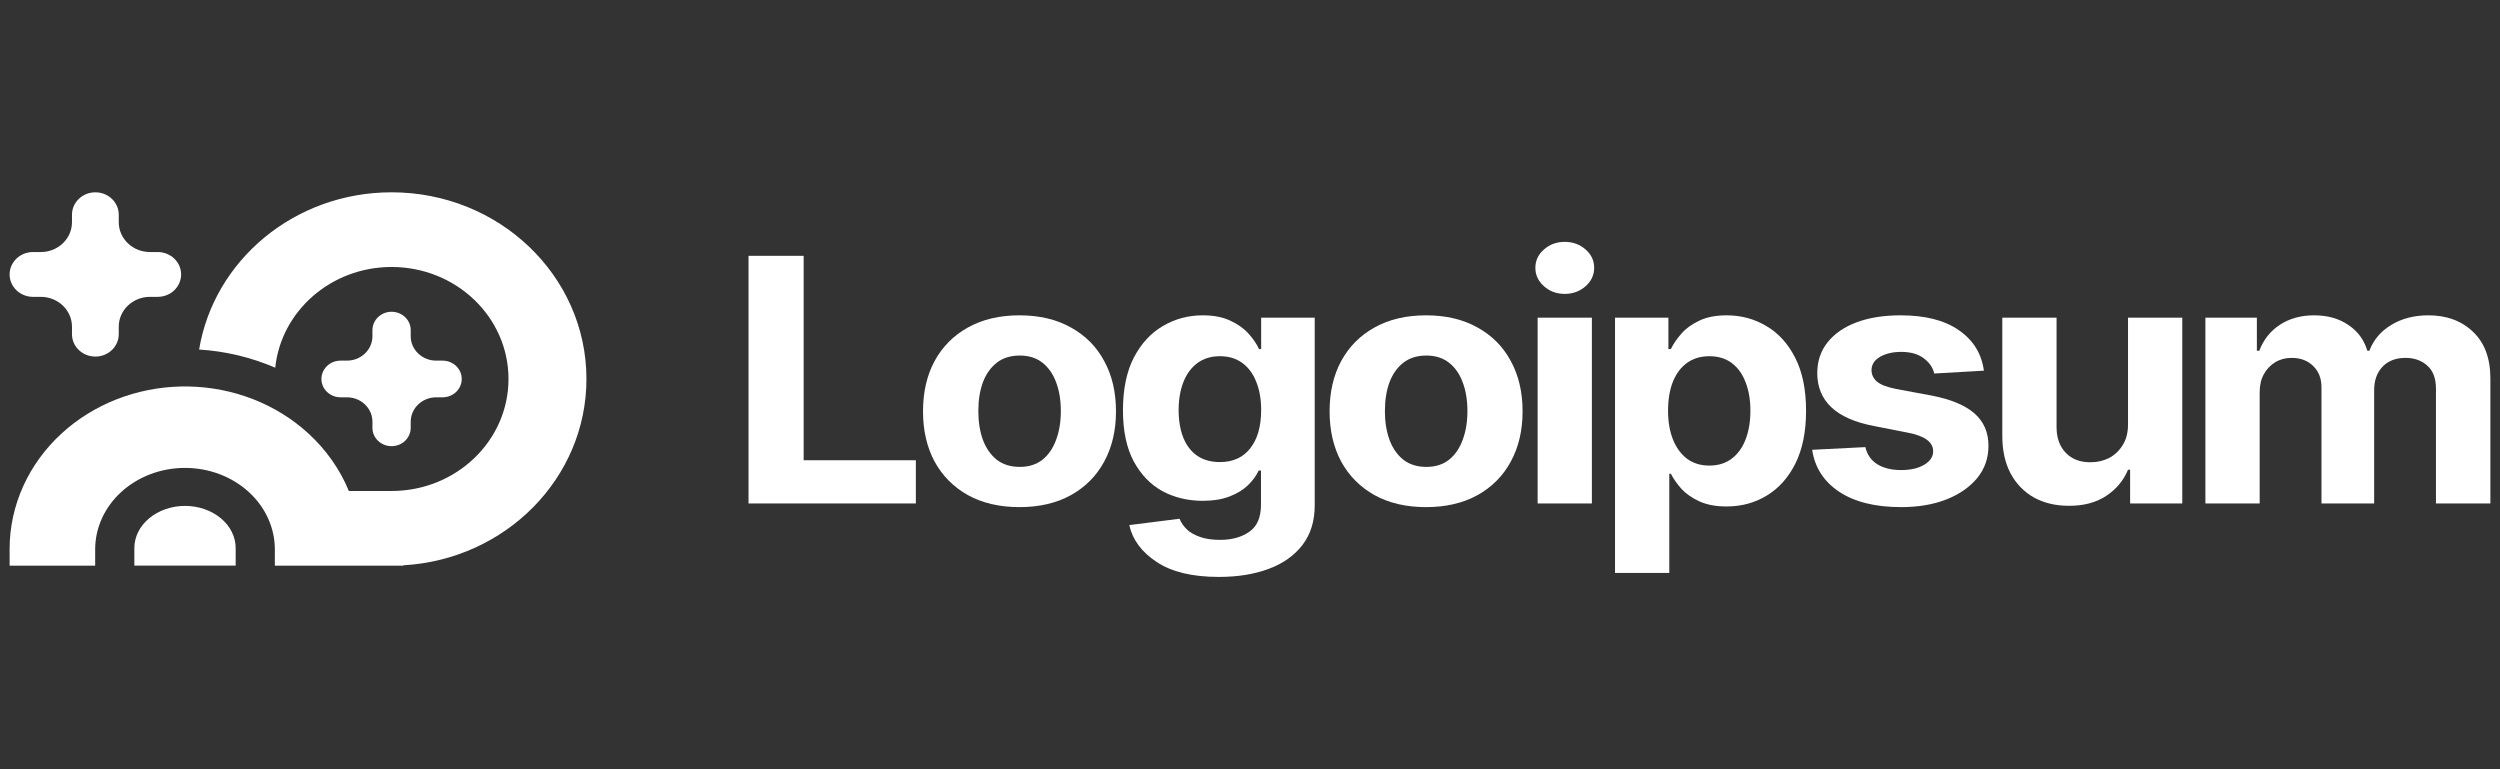
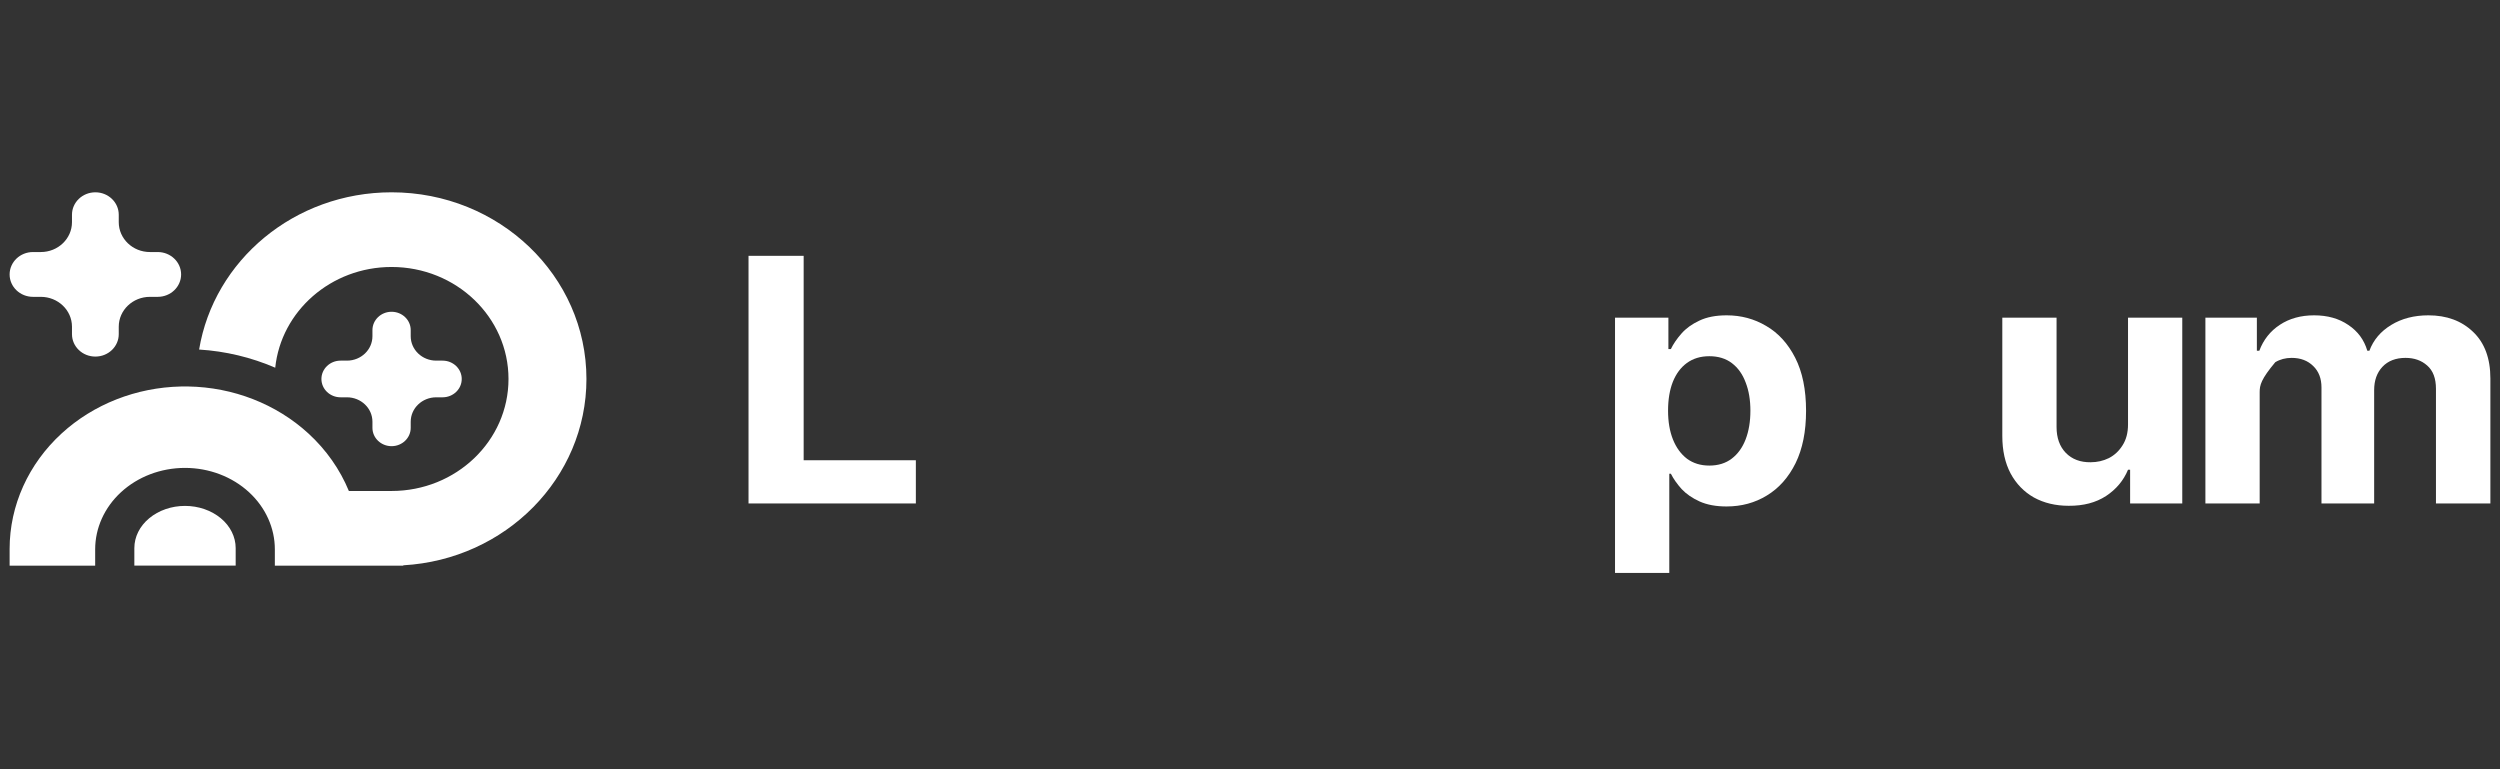
<svg xmlns="http://www.w3.org/2000/svg" width="130" height="40" viewBox="0 0 130 40" fill="none">
  <rect x="0" y="0" width="130" height="40" fill="#333333" stroke="none" />
-   <path d="M114.681 26.18V16.518H117.357V18.238H117.485C117.698 17.668 118.053 17.218 118.552 16.89C119.052 16.561 119.645 16.397 120.333 16.397C121.033 16.397 121.627 16.564 122.113 16.898C122.607 17.227 122.935 17.673 123.1 18.238H123.209C123.416 17.679 123.793 17.233 124.342 16.898C124.889 16.564 125.534 16.397 126.277 16.397C127.226 16.397 128 16.682 128.596 17.253C129.199 17.823 129.5 18.633 129.5 19.681V26.18H126.67V20.217C126.67 19.675 126.518 19.272 126.213 19.007C125.915 18.742 125.54 18.61 125.09 18.61C124.579 18.61 124.177 18.765 123.885 19.076C123.599 19.382 123.456 19.785 123.456 20.286V26.18H120.717V20.148C120.717 19.681 120.574 19.309 120.287 19.033C120.001 18.751 119.627 18.61 119.165 18.61C118.848 18.61 118.565 18.684 118.315 18.834C118.066 18.984 117.868 19.191 117.722 19.456C117.576 19.716 117.503 20.027 117.503 20.39V26.18H114.681Z" fill="white" />
+   <path d="M114.681 26.18V16.518H117.357V18.238H117.485C117.698 17.668 118.053 17.218 118.552 16.89C119.052 16.561 119.645 16.397 120.333 16.397C121.033 16.397 121.627 16.564 122.113 16.898C122.607 17.227 122.935 17.673 123.1 18.238H123.209C123.416 17.679 123.793 17.233 124.342 16.898C124.889 16.564 125.534 16.397 126.277 16.397C127.226 16.397 128 16.682 128.596 17.253C129.199 17.823 129.5 18.633 129.5 19.681V26.18H126.67V20.217C126.67 19.675 126.518 19.272 126.213 19.007C125.915 18.742 125.54 18.61 125.09 18.61C124.579 18.61 124.177 18.765 123.885 19.076C123.599 19.382 123.456 19.785 123.456 20.286V26.18H120.717V20.148C120.717 19.681 120.574 19.309 120.287 19.033C120.001 18.751 119.627 18.61 119.165 18.61C118.848 18.61 118.565 18.684 118.315 18.834C117.576 19.716 117.503 20.027 117.503 20.39V26.18H114.681Z" fill="white" />
  <path d="M110.657 22.075V16.518H113.478V26.18H110.766V24.426H110.657C110.426 24.985 110.045 25.44 109.516 25.791C108.986 26.137 108.338 26.307 107.571 26.301C106.889 26.301 106.287 26.157 105.763 25.869C105.245 25.575 104.841 25.158 104.549 24.616C104.263 24.074 104.12 23.426 104.12 22.671V16.518H106.941V22.205C106.941 22.769 107.102 23.219 107.425 23.553C107.748 23.881 108.177 24.043 108.712 24.037C109.053 24.037 109.37 23.965 109.662 23.821C109.954 23.671 110.191 23.449 110.374 23.155C110.562 22.861 110.657 22.502 110.657 22.075Z" fill="white" />
-   <path d="M103.163 19.275L100.579 19.422C100.512 19.116 100.332 18.854 100.04 18.635C99.748 18.411 99.355 18.298 98.862 18.298C98.424 18.298 98.056 18.385 97.757 18.558C97.465 18.73 97.319 18.961 97.319 19.249C97.319 19.48 97.414 19.678 97.602 19.845C97.797 20.007 98.129 20.134 98.598 20.226L100.451 20.571C101.443 20.762 102.183 21.07 102.67 21.496C103.157 21.922 103.4 22.484 103.4 23.181C103.4 23.821 103.205 24.38 102.816 24.858C102.426 25.33 101.891 25.702 101.209 25.973C100.527 26.238 99.745 26.37 98.862 26.37C97.511 26.37 96.433 26.102 95.63 25.567C94.833 25.031 94.367 24.305 94.233 23.389L97 23.25C97.091 23.642 97.298 23.939 97.62 24.141C97.943 24.342 98.357 24.443 98.862 24.443C99.355 24.443 99.754 24.351 100.059 24.167C100.369 23.982 100.524 23.749 100.524 23.466C100.524 22.988 100.086 22.666 99.209 22.499L97.447 22.153C96.455 21.963 95.715 21.637 95.228 21.176C94.742 20.715 94.498 20.125 94.498 19.405C94.498 18.782 94.677 18.247 95.037 17.797C95.396 17.348 95.898 17.002 96.543 16.76C97.195 16.518 97.955 16.397 98.826 16.397C100.116 16.397 101.13 16.656 101.866 17.175C102.609 17.688 103.041 18.388 103.163 19.275Z" fill="white" />
  <path d="M83.981 29.793V16.518H86.757V18.151H86.885C87.013 17.886 87.195 17.619 87.433 17.348C87.67 17.077 87.981 16.852 88.364 16.674C88.748 16.489 89.222 16.397 89.789 16.397C90.537 16.397 91.222 16.581 91.843 16.95C92.47 17.313 92.972 17.863 93.349 18.601C93.727 19.338 93.915 20.26 93.915 21.366C93.915 22.438 93.733 23.346 93.368 24.089C93.002 24.826 92.506 25.385 91.879 25.765C91.258 26.146 90.558 26.336 89.779 26.336C89.231 26.336 88.766 26.249 88.382 26.077C87.999 25.904 87.686 25.688 87.442 25.428C87.204 25.163 87.019 24.898 86.885 24.633H86.803V29.793H83.981ZM88.884 24.21C89.347 24.21 89.737 24.089 90.053 23.847C90.37 23.605 90.61 23.271 90.774 22.844C90.939 22.412 91.021 21.917 91.021 21.358C91.021 20.799 90.939 20.309 90.774 19.889C90.616 19.462 90.379 19.128 90.062 18.886C89.746 18.644 89.353 18.523 88.884 18.523C88.428 18.523 88.039 18.641 87.716 18.877C87.399 19.108 87.156 19.436 86.985 19.863C86.821 20.283 86.739 20.782 86.739 21.358C86.739 21.928 86.824 22.427 86.994 22.853C87.165 23.279 87.408 23.613 87.725 23.855C88.048 24.092 88.434 24.21 88.884 24.21Z" fill="white" />
-   <path d="M79.957 26.18V16.518H82.778V26.18H79.957ZM81.363 15.282C80.943 15.282 80.584 15.149 80.286 14.884C79.988 14.619 79.839 14.299 79.839 13.925C79.839 13.55 79.988 13.233 80.286 12.974C80.584 12.709 80.943 12.577 81.363 12.577C81.789 12.577 82.151 12.709 82.45 12.974C82.748 13.233 82.897 13.55 82.897 13.925C82.897 14.299 82.748 14.619 82.45 14.884C82.151 15.149 81.789 15.282 81.363 15.282Z" fill="white" />
-   <path d="M74.152 26.37C73.123 26.37 72.231 26.163 71.477 25.748C70.728 25.328 70.15 24.746 69.742 24.002C69.34 23.253 69.139 22.383 69.139 21.392C69.139 20.39 69.34 19.517 69.742 18.774C70.15 18.025 70.728 17.443 71.477 17.028C72.231 16.607 73.123 16.397 74.152 16.397C75.187 16.397 76.078 16.607 76.827 17.028C77.582 17.443 78.16 18.025 78.561 18.774C78.97 19.517 79.174 20.39 79.174 21.392C79.174 22.383 78.97 23.253 78.561 24.002C78.16 24.746 77.582 25.328 76.827 25.748C76.078 26.163 75.187 26.37 74.152 26.37ZM74.17 24.279C74.639 24.279 75.031 24.155 75.348 23.907C75.664 23.654 75.902 23.308 76.06 22.87C76.224 22.432 76.306 21.934 76.306 21.375C76.306 20.81 76.224 20.312 76.06 19.88C75.902 19.448 75.664 19.108 75.348 18.86C75.031 18.612 74.639 18.488 74.17 18.488C73.695 18.488 73.297 18.612 72.974 18.86C72.657 19.108 72.417 19.448 72.253 19.88C72.094 20.312 72.015 20.81 72.015 21.375C72.015 21.934 72.094 22.432 72.253 22.87C72.417 23.308 72.657 23.654 72.974 23.907C73.297 24.155 73.695 24.279 74.17 24.279Z" fill="white" />
-   <path d="M63.38 30C62.004 30 60.926 29.741 60.147 29.222C59.368 28.71 58.893 28.07 58.723 27.304L61.335 26.975C61.414 27.171 61.538 27.353 61.709 27.52C61.879 27.687 62.107 27.819 62.393 27.917C62.679 28.021 63.03 28.073 63.444 28.073C64.058 28.073 64.567 27.932 64.968 27.649C65.37 27.373 65.571 26.903 65.571 26.241V24.469H65.452C65.33 24.734 65.145 24.988 64.895 25.23C64.645 25.472 64.326 25.668 63.936 25.817C63.547 25.967 63.081 26.042 62.539 26.042C61.773 26.042 61.075 25.875 60.449 25.541C59.828 25.201 59.328 24.682 58.951 23.985C58.58 23.288 58.394 22.406 58.394 21.34C58.394 20.24 58.583 19.324 58.96 18.592C59.344 17.86 59.849 17.313 60.476 16.95C61.103 16.581 61.791 16.397 62.539 16.397C63.112 16.397 63.59 16.489 63.973 16.674C64.362 16.852 64.679 17.077 64.923 17.348C65.166 17.619 65.349 17.886 65.47 18.151H65.58V16.518H68.365V26.284C68.365 27.102 68.151 27.788 67.726 28.341C67.3 28.894 66.712 29.309 65.963 29.585C65.215 29.862 64.353 30 63.38 30ZM63.434 24.028C64.116 24.028 64.642 23.789 65.014 23.311C65.391 22.833 65.58 22.17 65.58 21.323C65.58 20.759 65.495 20.269 65.324 19.854C65.16 19.433 64.92 19.108 64.603 18.877C64.286 18.641 63.897 18.523 63.434 18.523C62.972 18.523 62.579 18.644 62.256 18.886C61.94 19.122 61.7 19.451 61.535 19.871C61.371 20.292 61.289 20.776 61.289 21.323C61.289 21.876 61.371 22.357 61.535 22.767C61.7 23.17 61.94 23.481 62.256 23.7C62.579 23.919 62.972 24.028 63.434 24.028Z" fill="white" />
-   <path d="M53.009 26.37C51.981 26.37 51.089 26.163 50.334 25.748C49.586 25.328 49.007 24.746 48.599 24.002C48.198 23.253 47.997 22.383 47.997 21.392C47.997 20.39 48.198 19.517 48.599 18.774C49.007 18.025 49.586 17.443 50.334 17.028C51.089 16.607 51.981 16.397 53.009 16.397C54.044 16.397 54.936 16.607 55.685 17.028C56.439 17.443 57.018 18.025 57.419 18.774C57.827 19.517 58.031 20.39 58.031 21.392C58.031 22.383 57.827 23.253 57.419 24.002C57.018 24.746 56.439 25.328 55.685 25.748C54.936 26.163 54.044 26.37 53.009 26.37ZM53.028 24.279C53.496 24.279 53.889 24.155 54.206 23.907C54.522 23.654 54.759 23.308 54.918 22.87C55.082 22.432 55.164 21.934 55.164 21.375C55.164 20.81 55.082 20.312 54.918 19.88C54.759 19.448 54.522 19.108 54.206 18.86C53.889 18.612 53.496 18.488 53.028 18.488C52.553 18.488 52.154 18.612 51.832 18.86C51.515 19.108 51.275 19.448 51.11 19.88C50.952 20.312 50.873 20.81 50.873 21.375C50.873 21.934 50.952 22.432 51.11 22.87C51.275 23.308 51.515 23.654 51.832 23.907C52.154 24.155 52.553 24.279 53.028 24.279Z" fill="white" />
  <path d="M38.923 26.18V13.303H41.79V23.933H47.624V26.18H38.923Z" fill="white" />
  <path d="M20.362 25.531C23.72 25.531 26.442 22.923 26.442 19.707C26.442 16.49 23.72 13.883 20.362 13.883C17.21 13.883 14.619 16.18 14.312 19.121C13.07 18.583 11.728 18.261 10.354 18.176C11.12 13.543 15.309 10 20.362 10C25.959 10 30.495 14.346 30.495 19.707C30.495 24.872 26.283 29.095 20.97 29.396V29.414H14.292V28.566C14.292 27.466 13.818 26.396 12.95 25.596C12.079 24.793 10.882 24.331 9.62 24.331C8.358 24.331 7.162 24.793 6.291 25.596C5.423 26.396 4.949 27.466 4.949 28.566V29.414H0.5V28.546C0.5 26.277 1.483 24.119 3.203 22.541C4.867 21.014 7.089 20.149 9.403 20.098C9.475 20.096 9.548 20.095 9.62 20.095C9.677 20.095 9.733 20.096 9.789 20.097C12.12 20.136 14.362 21.003 16.038 22.541C16.967 23.393 17.68 24.414 18.141 25.531H20.362Z" fill="white" />
  <path d="M11.484 26.95C11.978 27.361 12.255 27.92 12.255 28.502V29.413H6.986V28.502C6.986 27.92 7.263 27.361 7.758 26.95C8.252 26.538 8.922 26.307 9.621 26.307C10.319 26.307 10.989 26.538 11.484 26.95Z" fill="white" />
  <path d="M22.684 18.753C21.951 18.753 21.357 18.185 21.357 17.483V17.165C21.357 16.639 20.912 16.212 20.362 16.212C19.813 16.212 19.367 16.639 19.367 17.165V17.483C19.367 18.185 18.773 18.753 18.041 18.753H17.709C17.16 18.753 16.714 19.18 16.714 19.707C16.714 20.233 17.16 20.66 17.709 20.66H18.041C18.773 20.66 19.367 21.229 19.367 21.93V22.248C19.367 22.774 19.813 23.201 20.362 23.201C20.912 23.201 21.357 22.774 21.357 22.248V21.93C21.357 21.229 21.951 20.66 22.684 20.66H23.015C23.565 20.66 24.01 20.233 24.01 19.707C24.01 19.18 23.565 18.753 23.015 18.753H22.684Z" fill="white" />
  <path d="M6.175 11.553C6.175 12.411 6.901 13.106 7.796 13.106H8.202C8.873 13.106 9.418 13.628 9.418 14.271C9.418 14.914 8.873 15.436 8.202 15.436H7.796C6.901 15.436 6.175 16.131 6.175 16.989V17.377C6.175 18.021 5.631 18.542 4.959 18.542C4.287 18.542 3.743 18.021 3.743 17.377V16.989C3.743 16.131 3.017 15.436 2.122 15.436H1.716C1.045 15.436 0.5 14.914 0.5 14.271C0.5 13.628 1.045 13.106 1.716 13.106H2.122C3.017 13.106 3.743 12.411 3.743 11.553V11.165C3.743 10.522 4.287 10 4.959 10C5.631 10 6.175 10.522 6.175 11.165V11.553Z" fill="white" />
</svg>